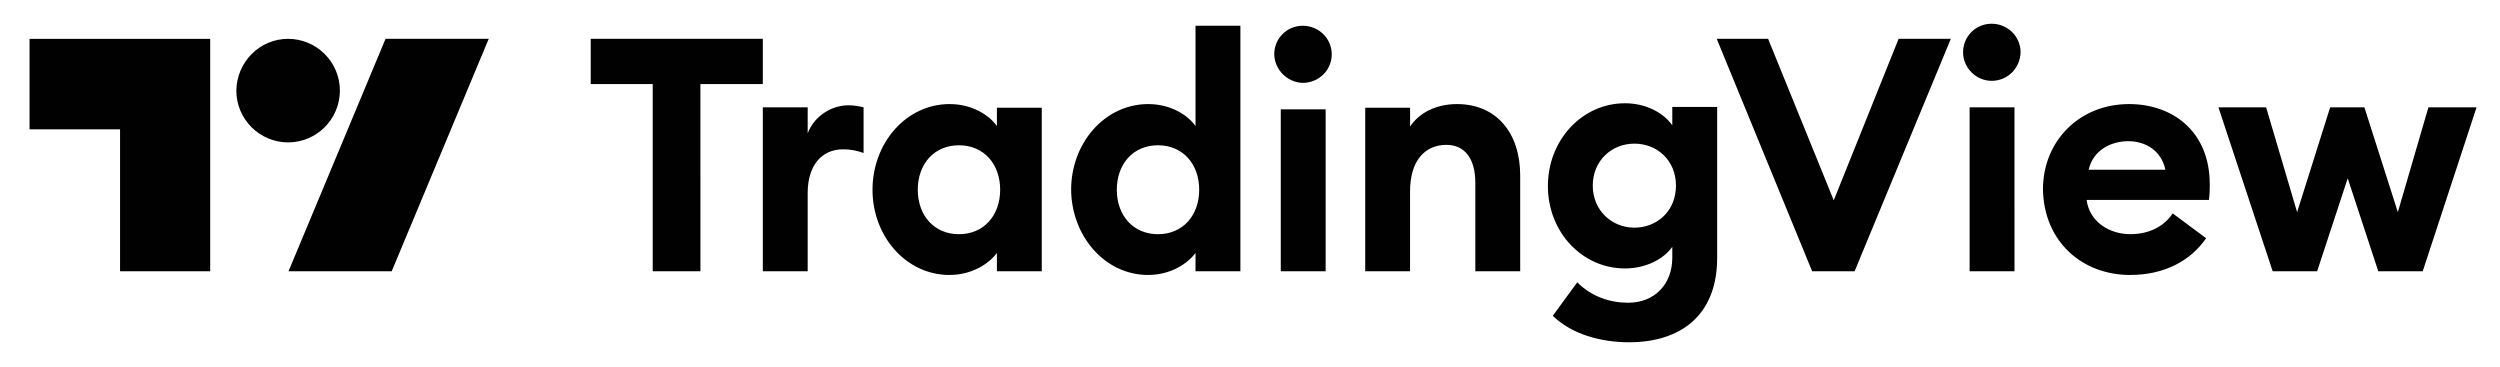
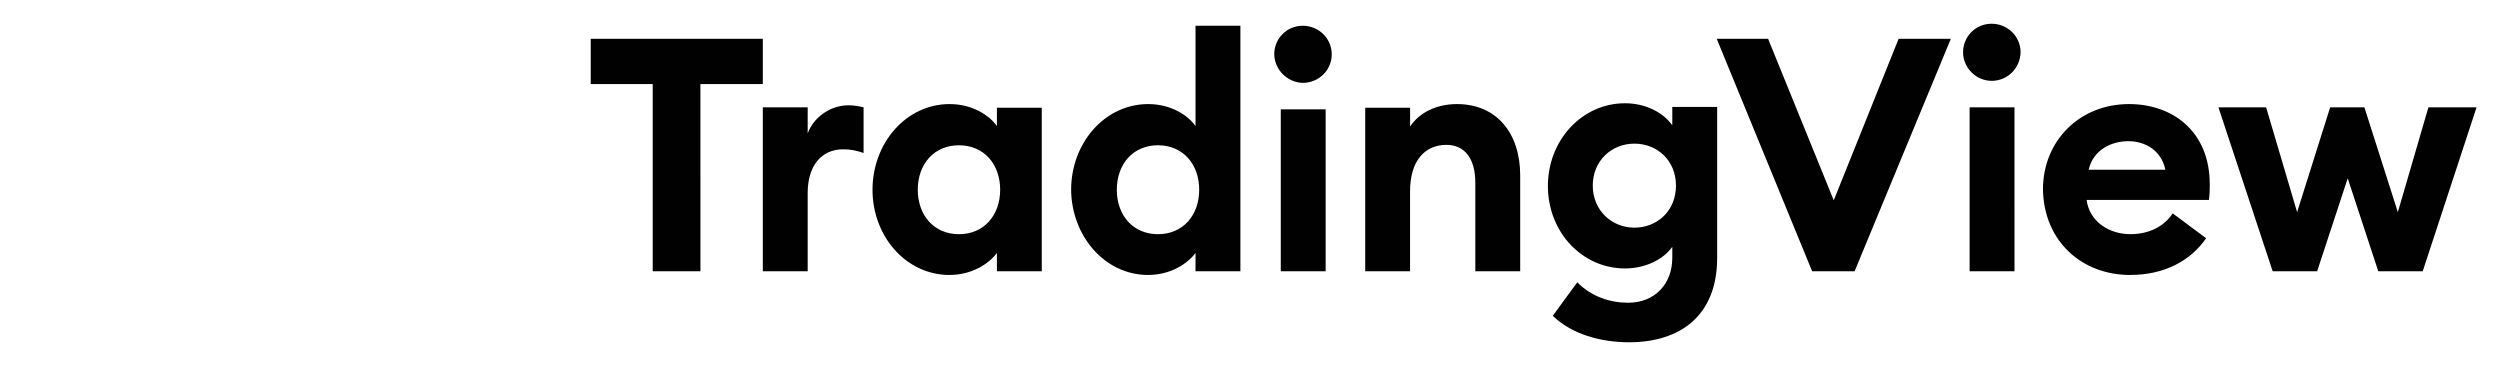
<svg xmlns="http://www.w3.org/2000/svg" version="1.1" viewBox="0 0 680.31 100">
  <defs>
    <style>
      .cls-1 {
        fill: #010101;
      }
    </style>
  </defs>
  <g>
    <g id="Layer_1">
      <path class="cls-1" d="M177.62,73.82h12.98V22.88h16.98v-12.32h-46.83v12.32h16.87v50.94ZM207.58,73.82h12.21v-21.31c0-7.44,3.77-11.88,9.66-11.88,2,0,3.66.33,5.55,1v-12.43c-1.33-.33-2.77-.55-4.11-.55-4.99,0-9.54,3.33-11.1,7.66v-7.1h-12.21s0,44.61,0,44.61ZM258.41,74.82c6.1,0,10.77-3.11,12.87-5.99v4.99h12.21V29.32h-12.21v4.99c-2-2.89-6.66-5.99-12.87-5.99-11.87,0-20.98,10.65-20.98,23.31s9.1,23.2,20.98,23.2h0ZM260.96,63.73c-6.77,0-11.21-5.11-11.21-12.1s4.44-12.1,11.21-12.1,11.21,5.11,11.21,12.1-4.44,12.1-11.21,12.1h0ZM312.46,74.82c6.1,0,10.77-3.11,12.87-5.99v4.99h12.21V7.01h-12.21v27.3c-2-2.89-6.66-5.99-12.87-5.99-11.87,0-20.98,10.65-20.98,23.31.11,12.54,9.1,23.2,20.98,23.2h0ZM315.12,63.73c-6.77,0-11.21-5.11-11.21-12.1s4.44-12.1,11.21-12.1,11.21,5.11,11.21,12.1c0,6.99-4.44,12.1-11.21,12.1h0ZM354.52,22.55c4.33,0,7.88-3.44,7.88-7.77s-3.55-7.77-7.88-7.77-7.77,3.44-7.77,7.77c.11,4.22,3.55,7.66,7.77,7.77h0ZM348.53,73.82h12.21V29.76h-12.21v44.06ZM371.5,73.82h12.21v-21.75c0-8.55,4.22-12.65,9.88-12.65,5.11,0,7.88,3.88,7.88,10.32v24.08h12.21v-26.08c0-11.54-6.44-19.42-17.2-19.42-5.77,0-10.32,2.44-12.76,6.1v-5.11h-12.21v44.5ZM444.75,61.95c-6.1,0-11.32-4.66-11.32-11.43s5.11-11.43,11.32-11.43,11.32,4.55,11.32,11.43-5.11,11.43-11.32,11.43h0ZM443.31,93.14c13.65,0,23.97-6.99,23.97-22.97V29.1h-12.21v4.99c-2.44-3.44-7.21-5.99-12.87-5.99-11.65,0-20.98,9.99-20.98,22.53s9.32,22.42,20.98,22.42c5.66,0,10.54-2.55,12.87-5.88v3c0,7.1-4.77,12.21-11.99,12.21-4.99,0-9.99-1.66-13.87-5.55l-6.66,9.1c5.11,4.99,12.98,7.21,20.75,7.21h0ZM493.14,73.82h11.54l26.19-63.26h-14.21l-17.65,43.95-17.87-43.95h-13.98l25.97,63.26ZM541.97,22c4.33,0,7.77-3.44,7.88-7.77,0-4.33-3.55-7.77-7.88-7.77s-7.77,3.44-7.77,7.77,3.66,7.77,7.77,7.77h0ZM535.98,73.82h12.21V29.21h-12.21v44.61ZM579.7,74.82c9.32,0,16.43-3.88,20.64-9.99l-9.1-6.77c-2,3.11-5.88,5.66-11.54,5.66s-11.1-3.33-11.88-9.32h33.29c.22-1.89.22-3.11.22-4.22,0-14.54-10.21-21.86-21.97-21.86-13.54,0-23.42,10.1-23.42,23.2.22,14.09,10.54,23.31,23.75,23.31h0ZM568.38,46.19c1.22-5.44,6.21-7.77,10.77-7.77s8.99,2.44,10.1,7.77h-20.86ZM647.18,73.82h12.1l14.65-44.61h-13.1l-8.32,28.52-9.1-28.52h-9.32l-8.99,28.52-8.43-28.52h-12.98l14.76,44.61h12.1l8.32-25.3,8.32,25.3Z" />
-       <path class="cls-1" d="M57.31,73.82h-24.64v-38.62H8.04V10.57h49.16v63.26h.11ZM106.59,73.82h-28.08l26.41-63.26h28.08l-26.41,63.26ZM78.4,10.57c7.77,0,14.09,6.33,14.09,14.09s-6.33,14.09-14.09,14.09-14.09-6.33-14.09-14.09c.11-7.77,6.33-14.09,14.09-14.09Z" />
    </g>
  </g>
</svg>